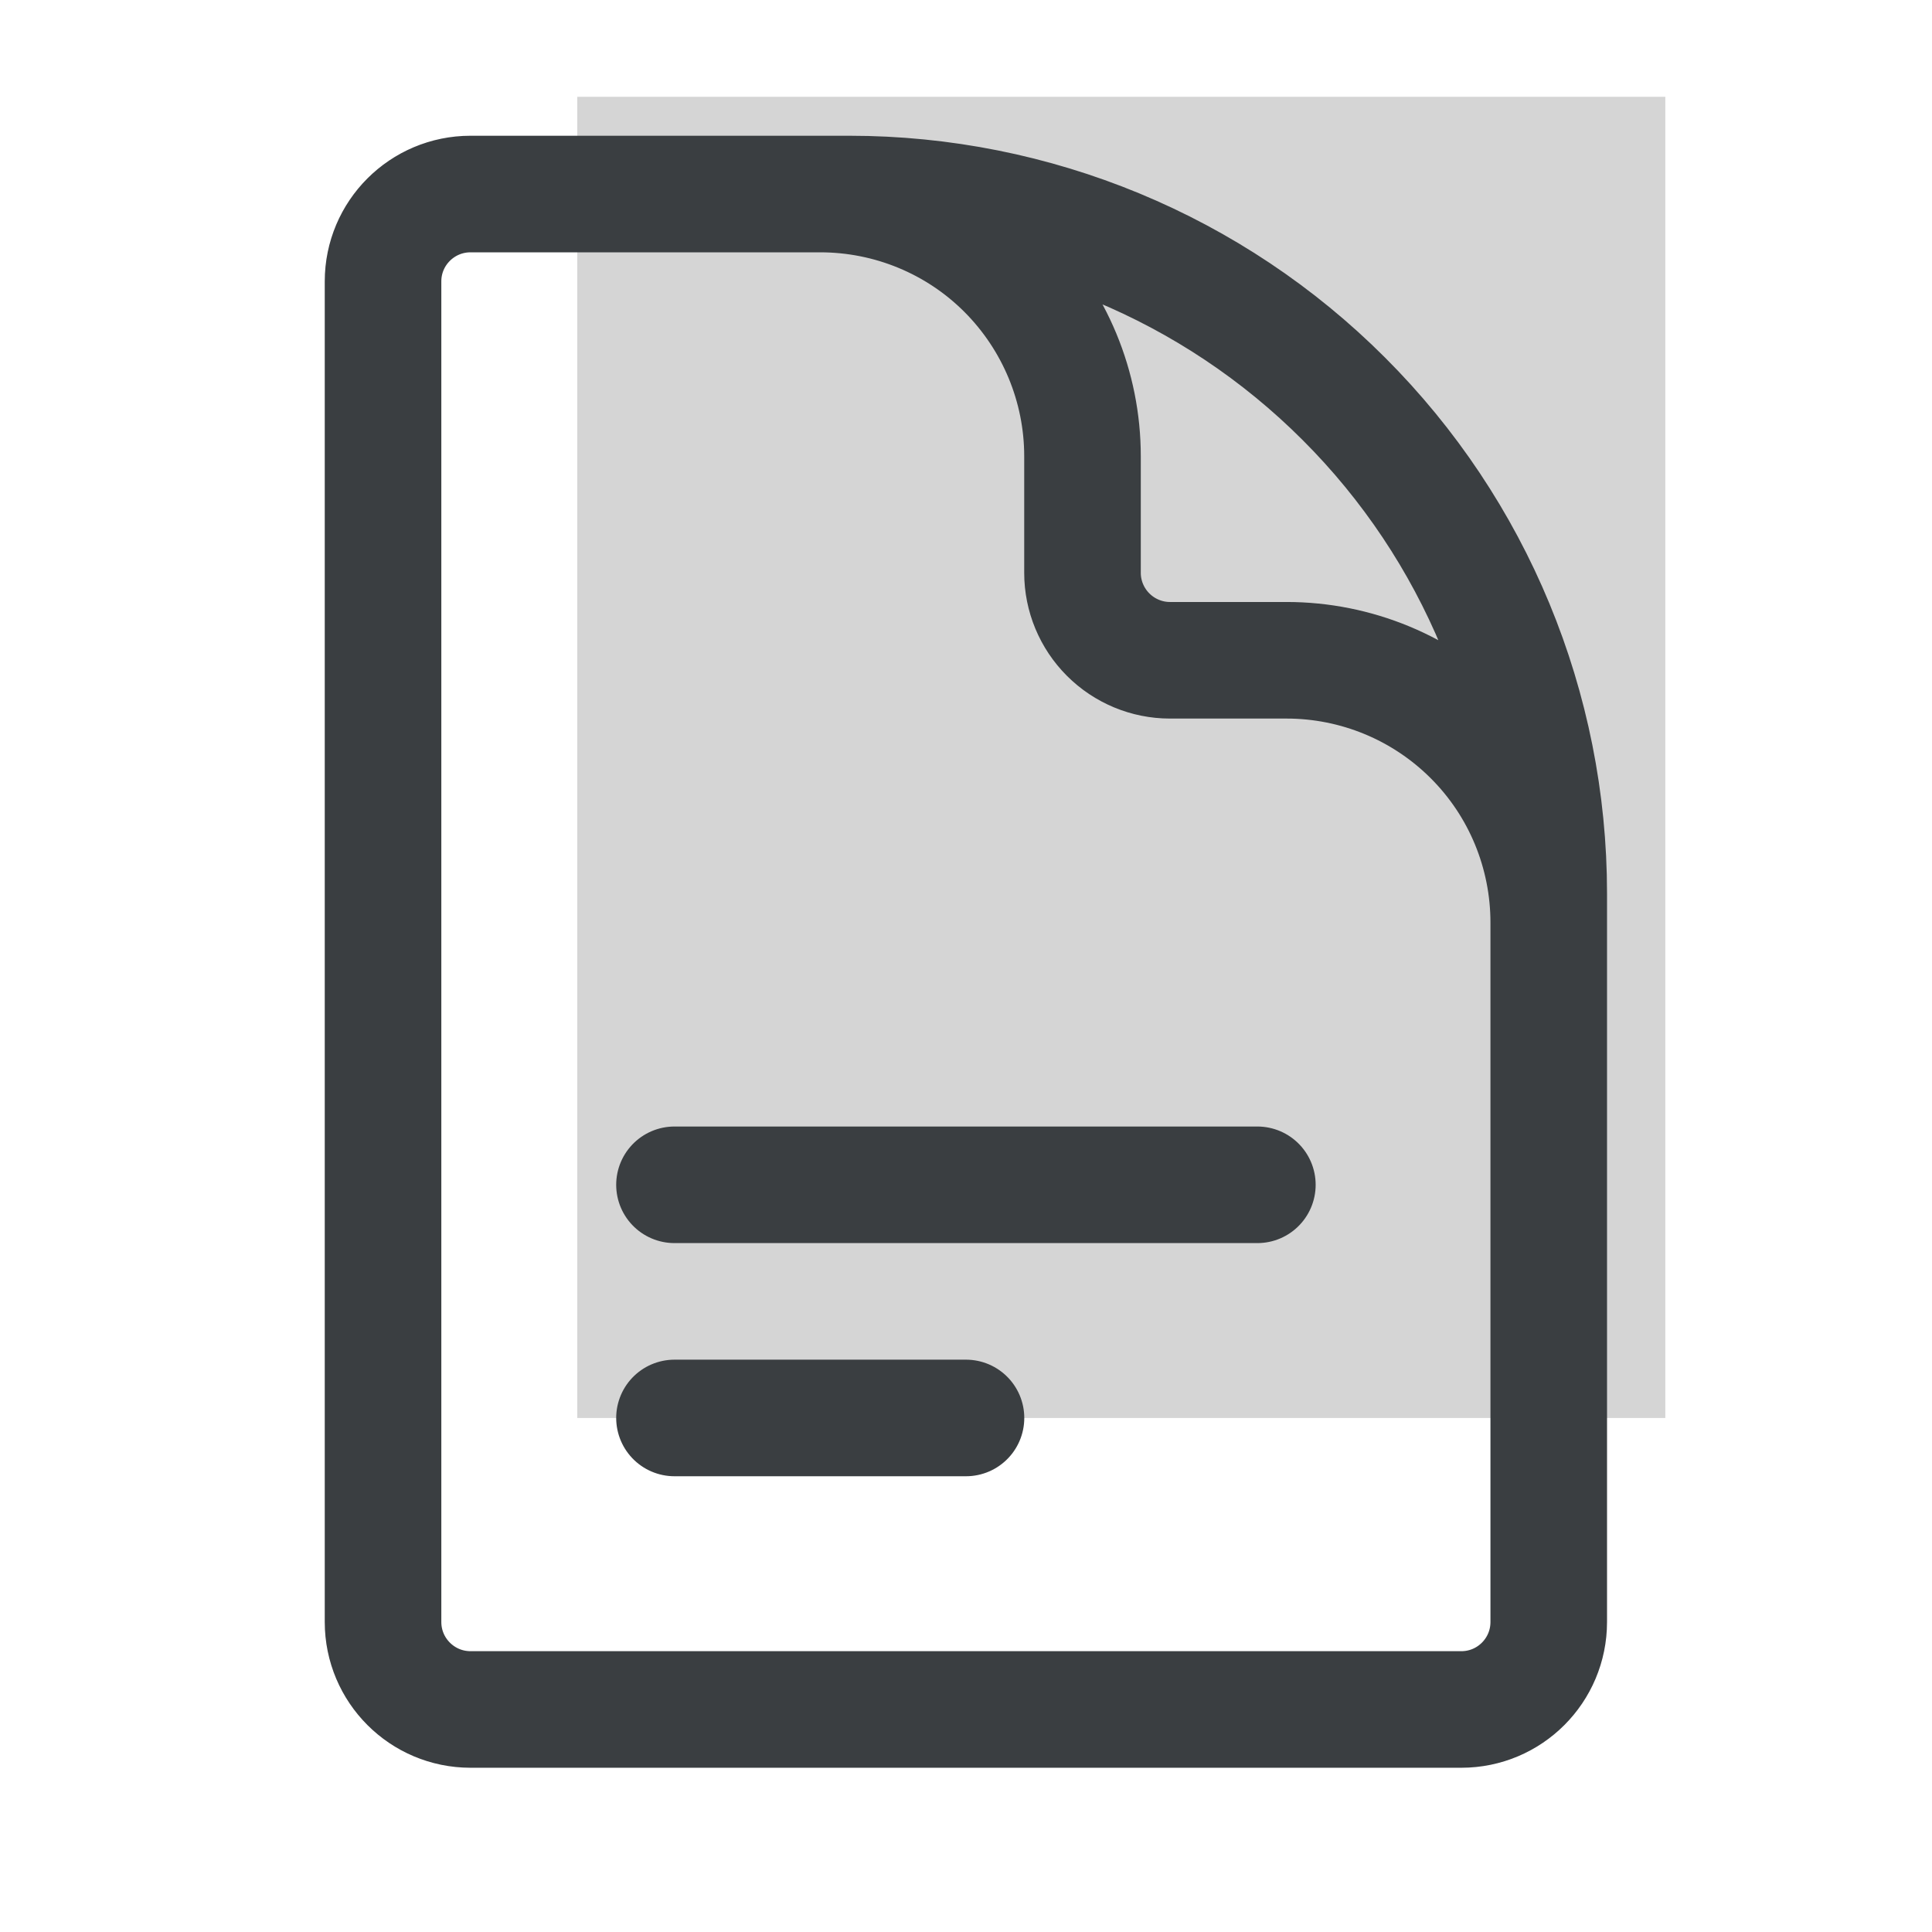
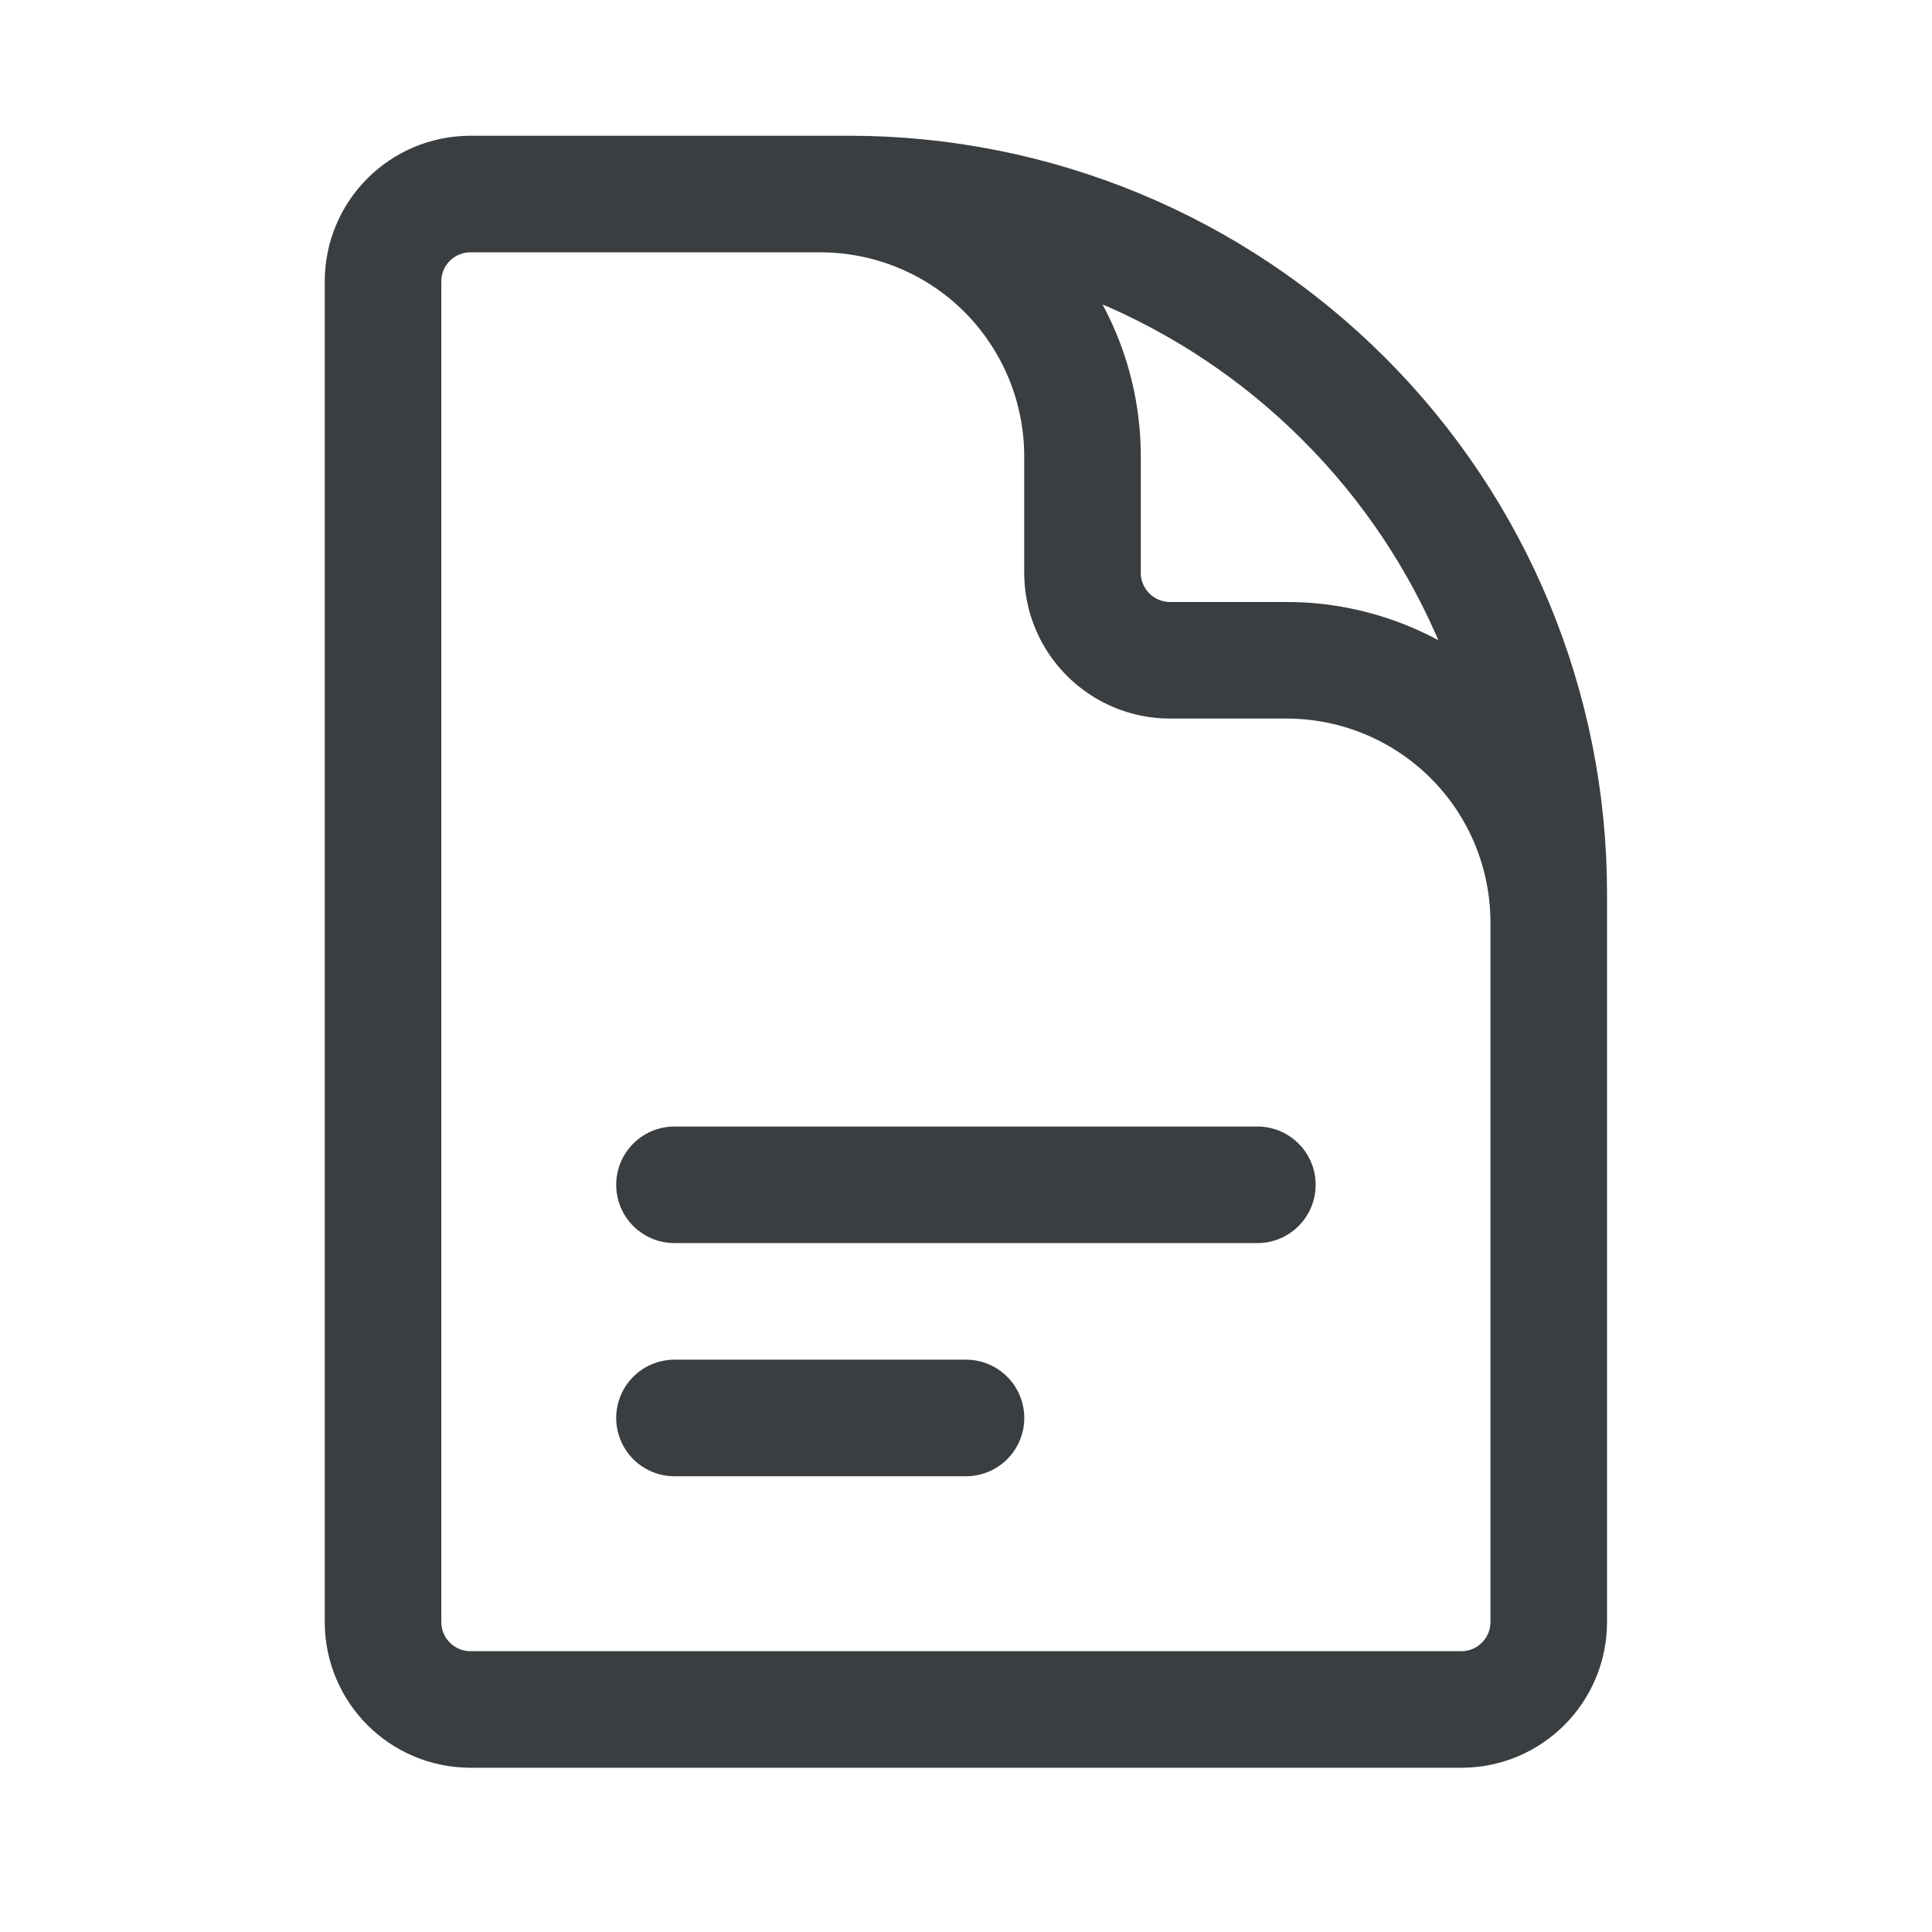
<svg xmlns="http://www.w3.org/2000/svg" version="1.2" preserveAspectRatio="xMidYMid meet" height="100" viewBox="0 0 75 75" zoomAndPan="magnify" width="100">
  <g id="5ef69495d8">
-     <path d="M 22.41 3.758 L 64.648 3.758 L 64.648 55.047 L 22.41 55.047 Z M 22.41 3.758" style="stroke:none;fill-rule:nonzero;fill:#d5d5d5;fill-opacity:1;" />
    <path transform="matrix(2.586,0,0,2.586,1.293,0.002)" d="M 22.749 16.911 L 22.749 13.849 C 22.749 12.804 22.336 11.802 21.597 11.064 C 20.858 10.325 19.857 9.911 18.813 9.911 L 17.062 9.911 C 16.715 9.911 16.381 9.772 16.135 9.526 C 15.889 9.28 15.75 8.946 15.75 8.599 L 15.75 6.848 C 15.75 5.804 15.334 4.803 14.597 4.064 C 13.859 3.325 12.857 2.912 11.812 2.912 L 9.625 2.912 M 9.625 17.785 L 18.375 17.785 M 9.625 21.285 L 14.001 21.285 M 12.25 2.912 L 6.563 2.912 C 5.838 2.912 5.25 3.499 5.25 4.223 L 5.25 24.348 C 5.25 25.073 5.838 25.661 6.563 25.661 L 21.437 25.661 C 22.162 25.661 22.749 25.073 22.749 24.348 L 22.749 13.411 C 22.749 10.626 21.644 7.955 19.674 5.987 C 17.706 4.017 15.035 2.912 12.25 2.912 Z M 12.25 2.912" style="fill:none;stroke-width:1.75;stroke-linecap:round;stroke-linejoin:round;stroke:#3a3e41;stroke-opacity:1;stroke-miterlimit:4;" />
  </g>
</svg>